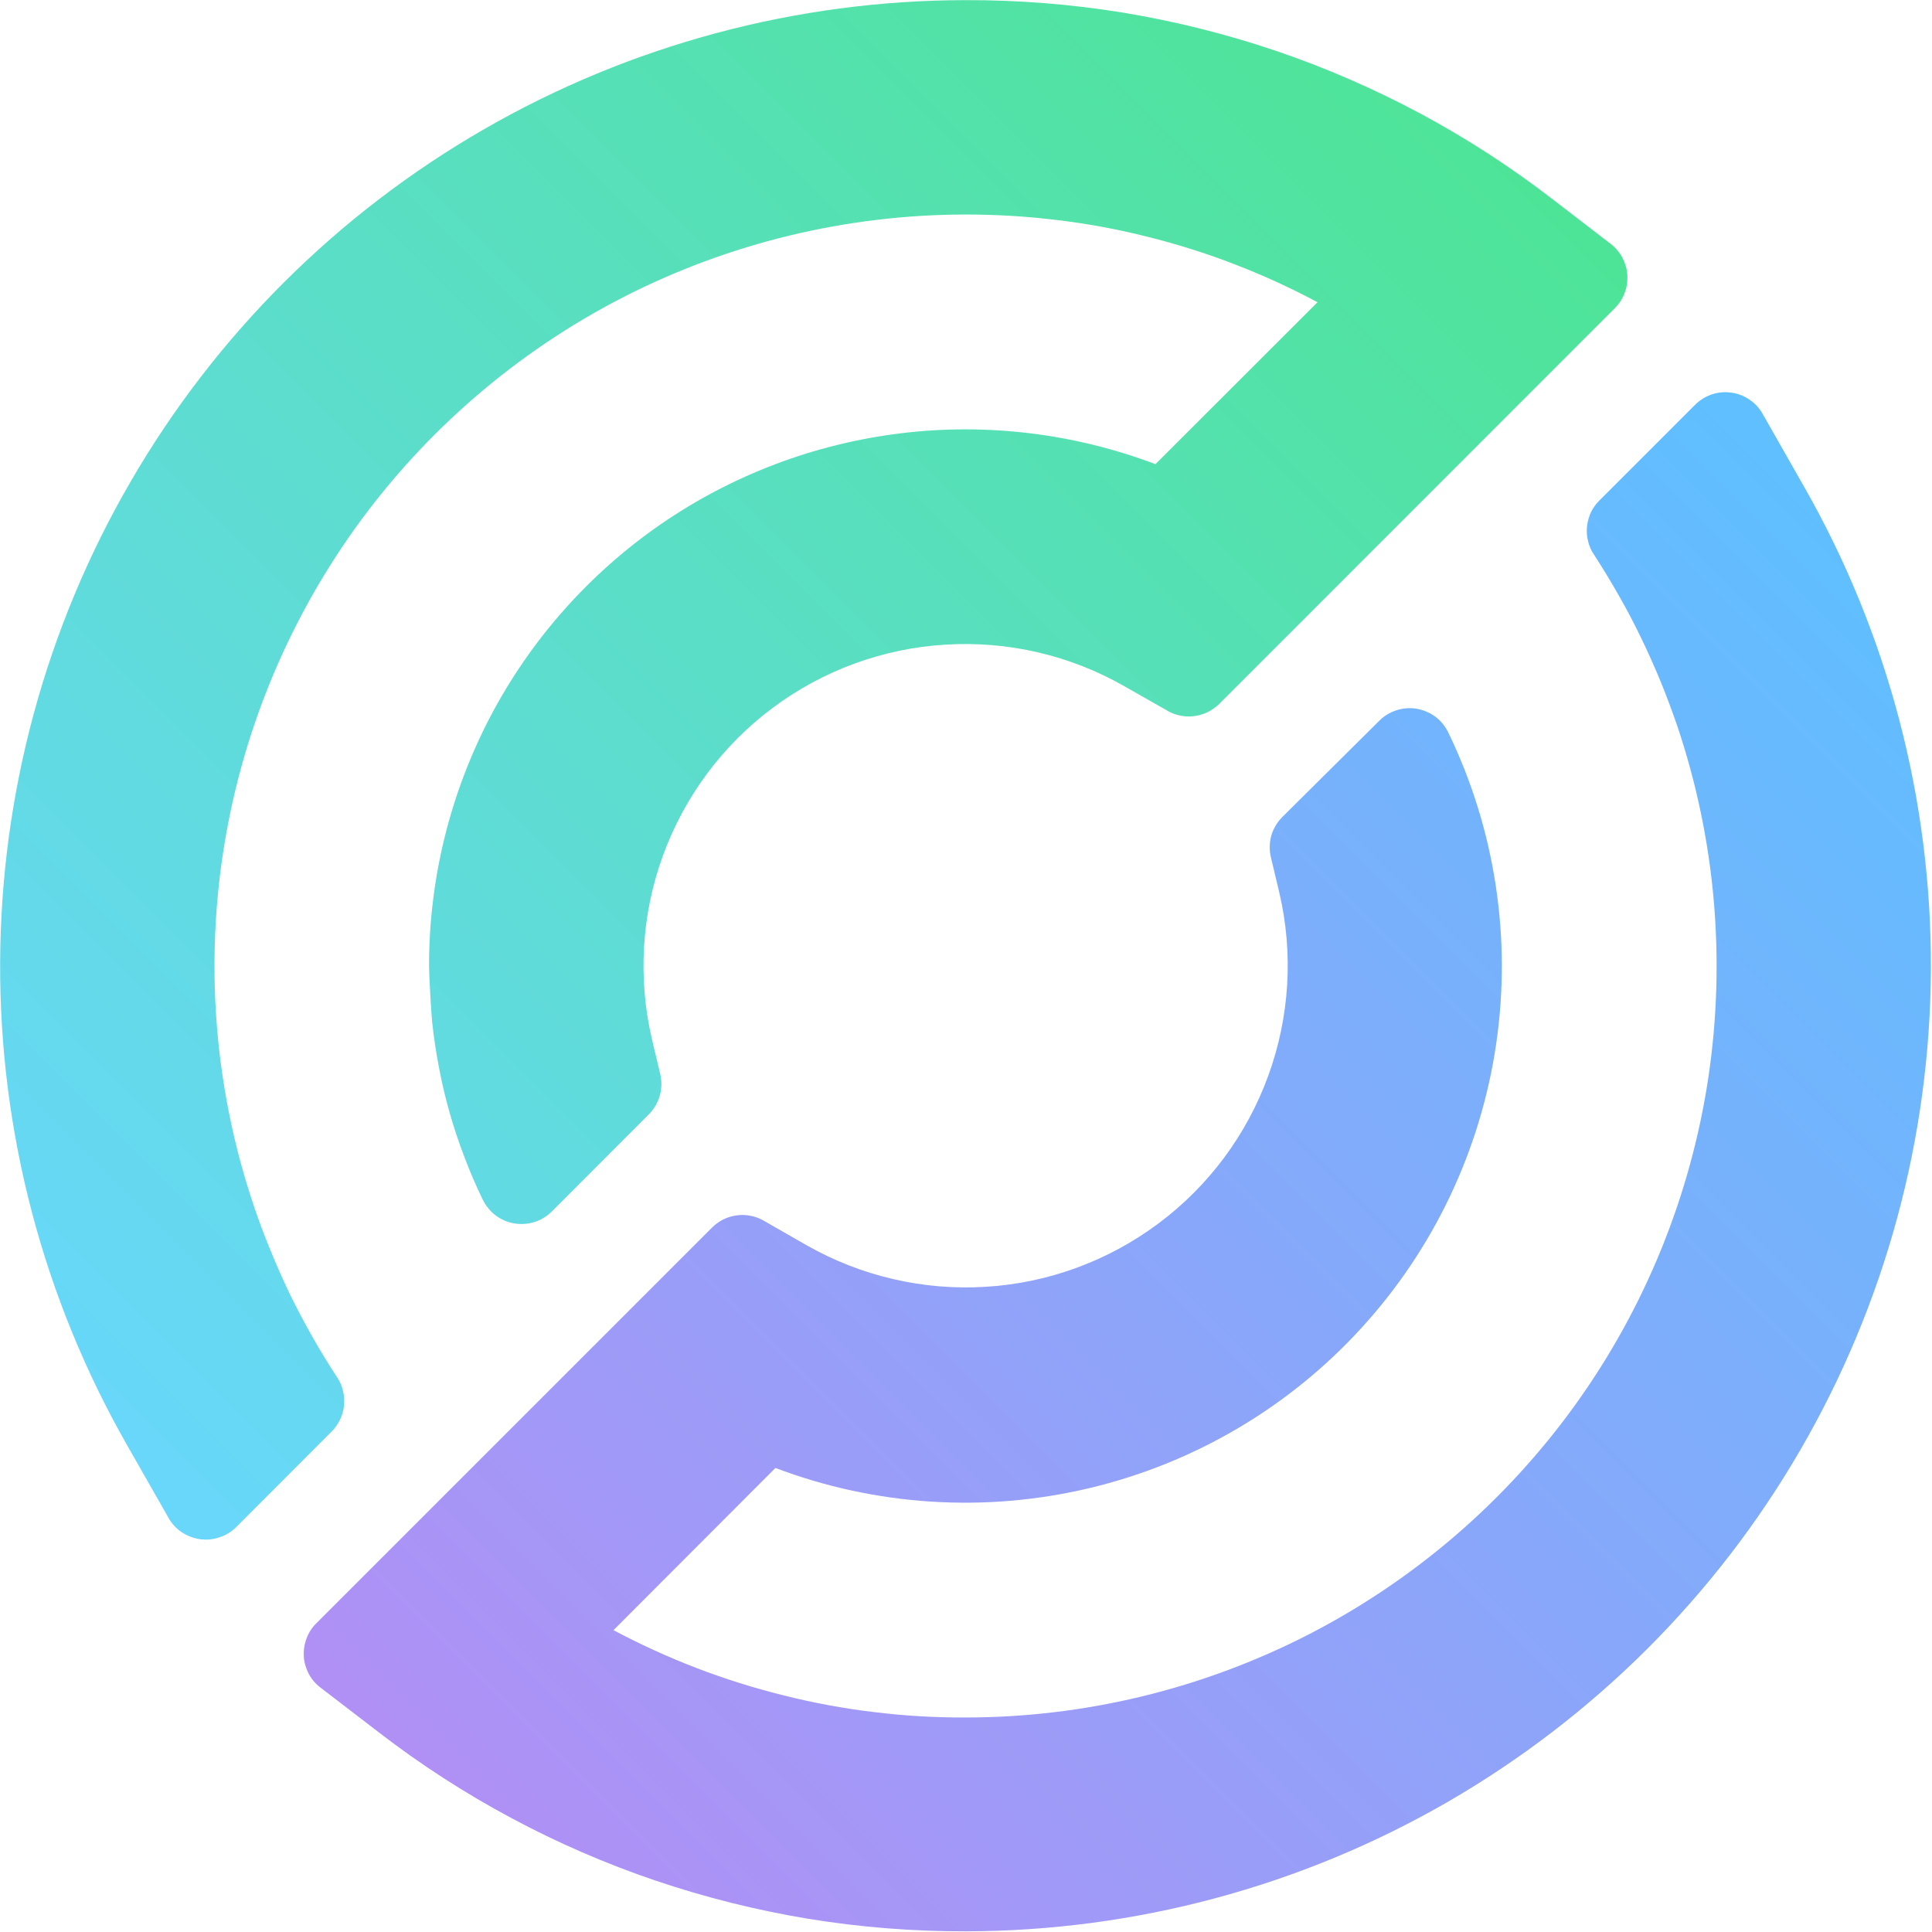
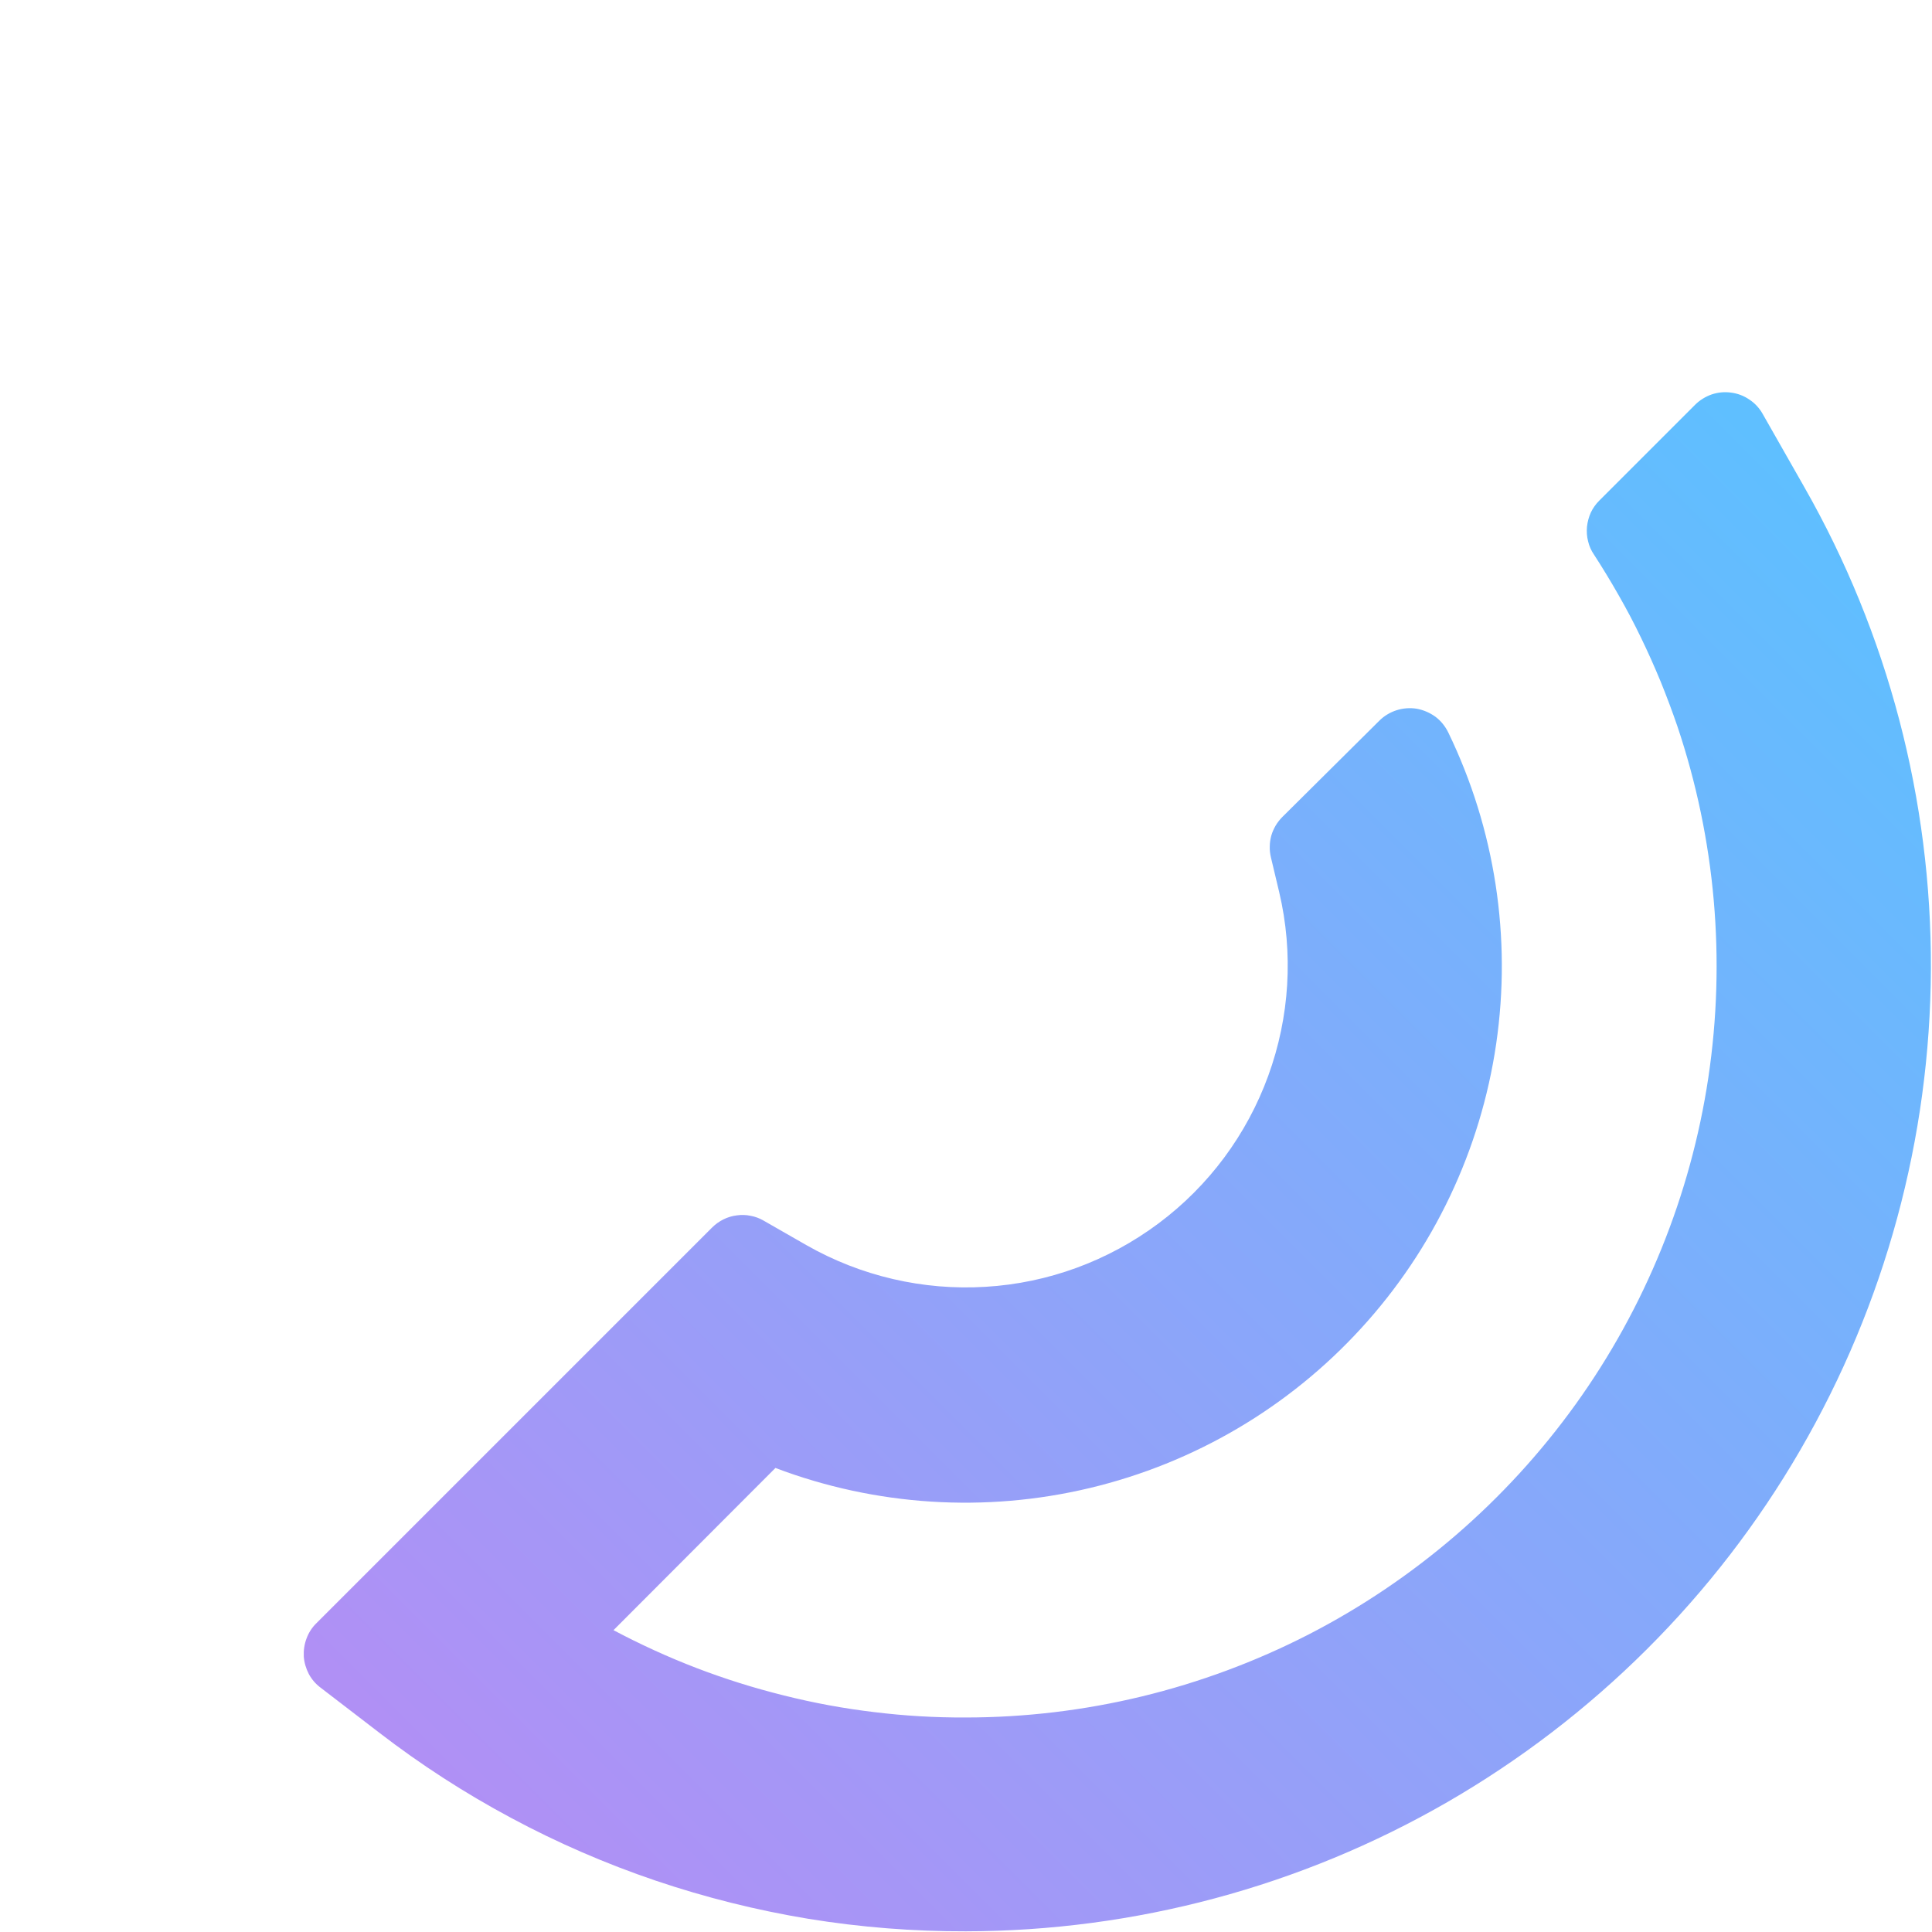
<svg xmlns="http://www.w3.org/2000/svg" version="1.2" viewBox="0 0 1396 1396" width="1396" height="1396">
  <title>cicicicss-svg</title>
  <defs>
    <linearGradient id="g1" x2="1" gradientUnits="userSpaceOnUse" gradientTransform="matrix(982.315,-982.315,490.156,490.156,451.621,1440.165)">
      <stop offset="0" stop-color="#b090f5" />
      <stop offset="1" stop-color="#5fbfff" />
    </linearGradient>
    <linearGradient id="g2" x2="1" gradientUnits="userSpaceOnUse" gradientTransform="matrix(982.376,-982.315,490.183,490.213,-38.513,937.993)">
      <stop offset="0" stop-color="#68d7fa" />
      <stop offset="1" stop-color="#4ee498" />
    </linearGradient>
  </defs>
  <style>
		.s0 { fill: url(#g1) } 
		.s1 { fill: url(#g2) } 
	</style>
  <path id="Layer" class="s0" d="m1303.7 351.9l-30.1-52.9c-2.3-4.1-5.6-7.7-9.6-10.3-3.9-2.7-8.4-4.4-13.1-5-4.8-0.7-9.6-0.2-14.1 1.3-4.5 1.6-8.6 4.1-12 7.5l-69.2 69.2c-2.5 2.5-4.6 5.4-6.1 8.6-1.5 3.3-2.4 6.7-2.8 10.3-0.3 3.5-0.1 7.1 0.8 10.5 0.8 3.5 2.3 6.8 4.3 9.7q9.4 14.5 17.9 29.5 8.6 15 16.1 30.6 7.5 15.5 14.1 31.5 6.5 16 12.1 32.3c27.5 81.7 35.1 168.7 22.4 253.9-12.8 85.2-45.7 166.2-95.9 236.1-50.3 70-116.5 127-193.1 166.4-76.7 39.3-161.6 59.9-247.8 59.9-22 0.1-44.1-1.2-66-3.9-21.9-2.6-43.6-6.6-65.1-12-21.4-5.3-42.5-11.9-63.1-19.8-20.6-7.9-40.7-17.1-60.1-27.4l117-117.2c72.6 27.5 151.7 32.5 227.1 14.5 75.5-18 143.8-58.2 196.1-115.4 52.4-57.2 86.4-128.9 97.6-205.6 11.2-76.7-0.8-155.1-34.6-224.9-2.2-4.5-5.3-8.4-9.3-11.4-4-2.9-8.6-4.9-13.5-5.8-4.9-0.8-9.9-0.4-14.6 1.1-4.7 1.5-9 4.1-12.5 7.6l-70.1 69.6c-1.8 1.8-3.4 3.9-4.8 6.2-1.3 2.3-2.4 4.7-3.1 7.2-0.7 2.6-1.1 5.2-1.1 7.8-0.1 2.6 0.2 5.2 0.8 7.8l6 25.2c10.4 44 7.6 90.2-7.9 132.7-15.5 42.6-43 79.6-79.3 106.7-36.3 27.1-79.7 43.1-124.9 45.8-45.1 2.8-90.2-7.7-129.5-30.1l-30.9-17.7c-2.9-1.7-6.1-2.9-9.4-3.5-3.3-0.7-6.7-0.8-10.1-0.3-3.3 0.4-6.6 1.4-9.6 2.9-3 1.5-5.8 3.5-8.2 5.9l-285.9 285.9c-3.2 3.1-5.6 6.9-7.1 11-1.6 4.2-2.2 8.6-2 13 0.3 4.4 1.6 8.7 3.6 12.6 2.1 3.9 5 7.3 8.5 9.9l42.2 32.4c30.1 23.2 62.1 43.9 95.6 61.8 33.5 18 68.4 33.1 104.4 45.3 36.1 12.2 73 21.4 110.5 27.6 37.6 6.1 75.5 9.1 113.6 9 122.1-0.2 242-32.3 347.8-93.3 105.8-61.1 193.8-148.7 255.1-254.4 61.3-105.6 93.9-225.4 94.4-347.6 0.5-122.1-31-242.2-91.5-348.3z" />
-   <path id="Layer" class="s1" d="m1121.8 143.9c-30.1-23.2-62-43.9-95.6-61.9-33.5-17.9-68.4-33.1-104.4-45.3-36-12.2-73-21.4-110.5-27.6-37.6-6.1-75.5-9.1-113.6-9-122.1 0.1-242.2 32.3-348 93.3-105.9 61-193.9 148.7-255.2 254.4-61.4 105.6-93.9 225.5-94.4 347.7-0.5 122.2 31.1 242.4 91.6 348.5l30.1 52.8c2.3 4.2 5.6 7.7 9.6 10.4 4 2.6 8.5 4.3 13.2 5 4.7 0.6 9.5 0.2 14-1.4 4.6-1.5 8.7-4 12.1-7.4l69-69.1c2.5-2.5 4.6-5.5 6.1-8.7 1.5-3.2 2.5-6.6 2.8-10.2 0.3-3.5 0.1-7.1-0.8-10.5-0.8-3.5-2.2-6.8-4.2-9.7q-9.5-14.5-18-29.5-8.5-15-16.1-30.5-7.5-15.6-14-31.6-6.6-15.9-12.1-32.3c-27.5-81.6-35.2-168.7-22.4-253.9 12.8-85.2 45.7-166.1 95.9-236.1 50.3-70 116.5-127 193.1-166.4 76.7-39.3 161.6-59.8 247.7-59.9 22.1 0 44.2 1.3 66.1 4 21.9 2.6 43.6 6.6 65 12 21.4 5.3 42.5 11.9 63.1 19.9 20.6 7.9 40.7 17.1 60.1 27.5l-117.1 117c-58.7-22.2-121.9-29.9-184.1-22.3-62.3 7.6-121.9 30.2-173.5 65.8-51.6 35.7-93.8 83.3-123 138.9-29.1 55.6-44.3 117.4-44.3 180.2 0 6.4 1.7 35.8 2.3 40.8q1.8 16.7 5 33.1 3.1 16.4 7.7 32.5 4.6 16.1 10.6 31.7 5.9 15.7 13.2 30.7c2.2 4.5 5.4 8.4 9.3 11.4 4 3 8.6 5 13.5 5.8 4.9 0.8 9.9 0.5 14.6-1 4.8-1.5 9.1-4.2 12.6-7.7l70-70.1q2.8-2.8 4.8-6.2 2-3.4 3.1-7.2 1.1-3.8 1.2-7.7 0.1-4-0.8-7.8l-6-25.3c-10.3-44-7.6-90.2 7.9-132.7 15.5-42.6 43-79.7 79.3-106.8 36.3-27.1 79.7-43 124.9-45.7 45.2-2.8 90.2 7.7 129.5 30.2l30.9 17.6c2.9 1.7 6.1 2.9 9.4 3.5 3.3 0.7 6.7 0.8 10.1 0.3 3.3-0.4 6.6-1.4 9.6-2.9 3-1.5 5.8-3.5 8.2-5.8l285.9-286c3.1-3.1 5.6-6.8 7.1-11 1.6-4.1 2.2-8.5 2-12.9-0.3-4.4-1.6-8.7-3.6-12.6-2.1-3.9-5-7.3-8.5-10z" />
</svg>